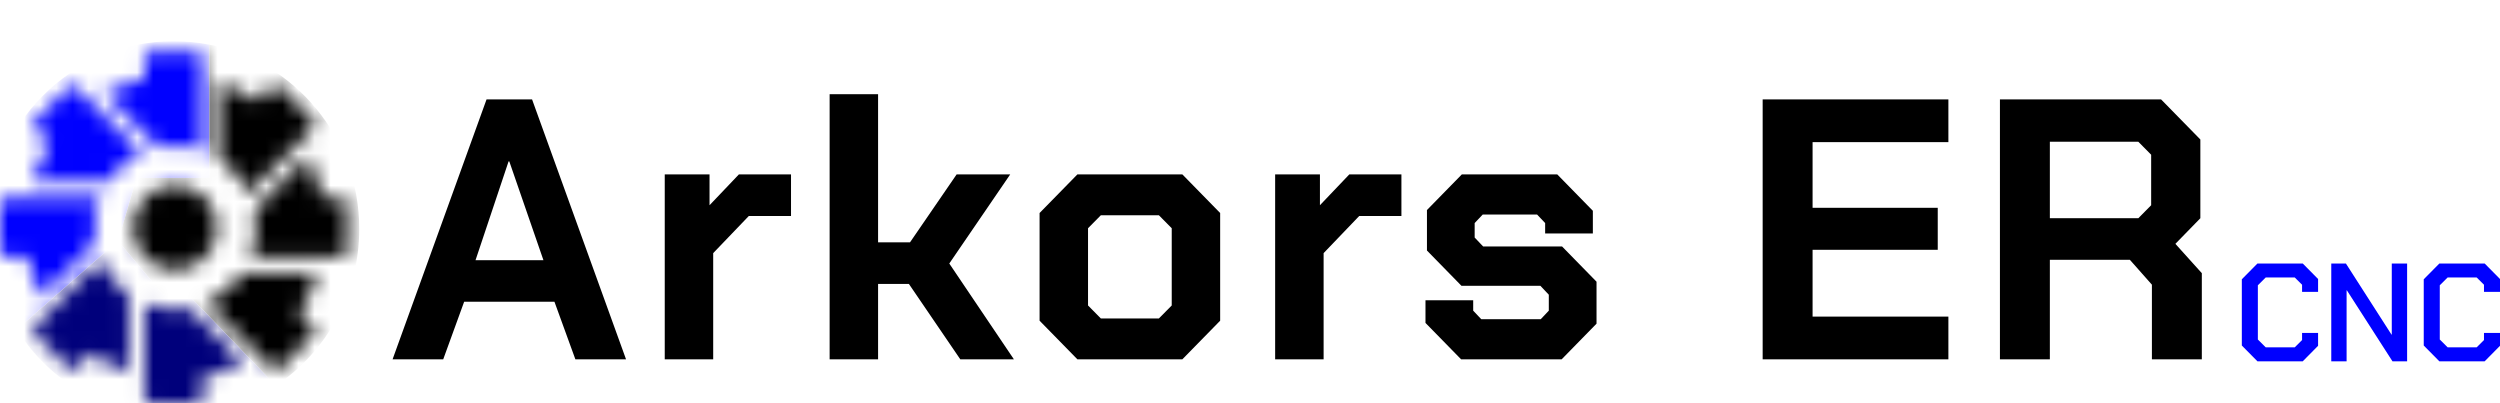
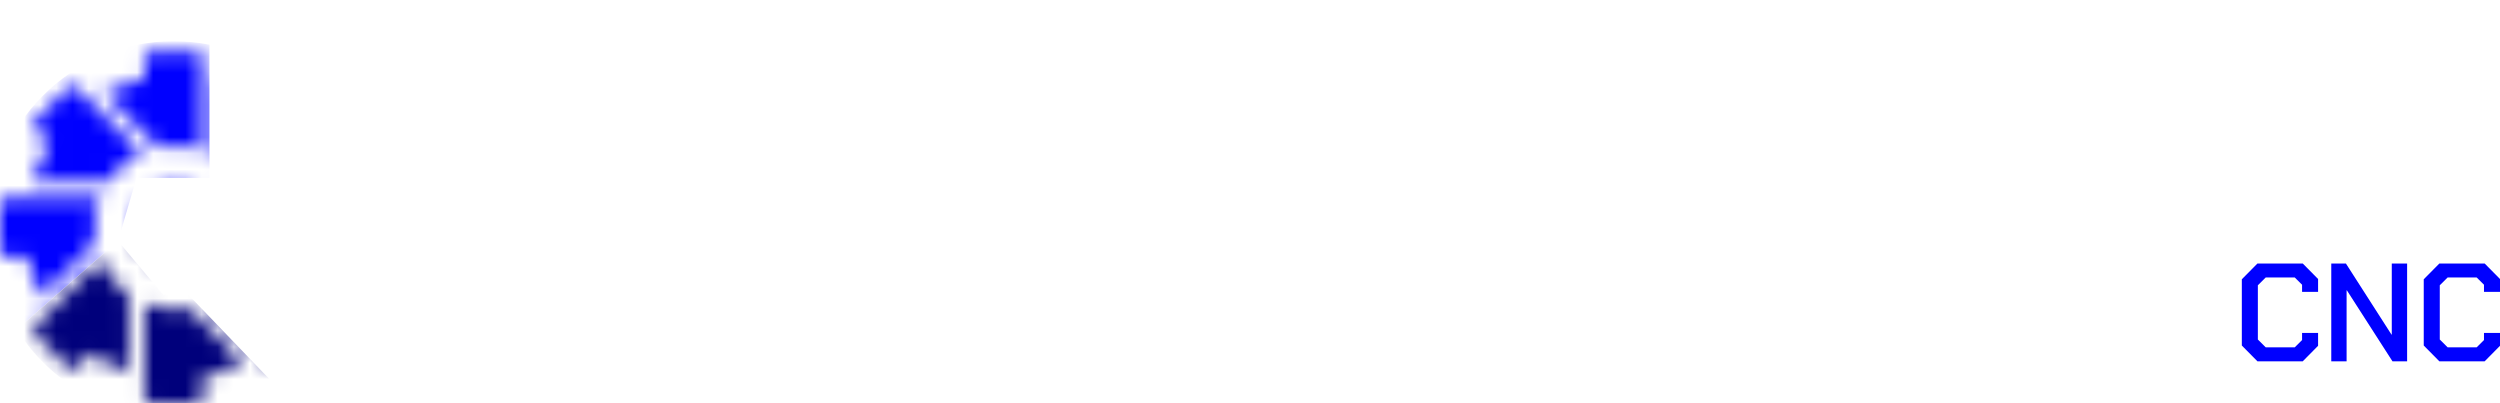
<svg xmlns="http://www.w3.org/2000/svg" width="155" height="25" viewBox="0 0 155 25" fill="none">
-   <path d="M30.166 6.163H32.988L38.814 22.277H35.673L34.376 18.709H28.777L27.48 22.277H24.34L30.166 6.163ZM33.693 16.131L31.577 10.008H31.531L29.483 16.131H33.693ZM41.214 10.813H43.991V12.724L45.811 10.813H49.043V13.392H46.426L44.218 15.694V22.277H41.214V10.813ZM51.437 5.841H54.441V15.026H56.42L59.311 10.813H62.633L58.856 16.338L62.861 22.277H59.538L56.352 17.604H54.441V22.277H51.437V5.841ZM64.454 19.883V13.207L66.798 10.813H73.306L75.65 13.207V19.883L73.306 22.277H66.798L64.454 19.883ZM71.85 19.745L72.647 18.939V14.151L71.85 13.345H68.254L67.458 14.151V18.939L68.254 19.745H71.85ZM79.059 10.813H81.836V12.724L83.657 10.813H86.888V13.392H84.271L82.064 15.694V22.277H79.059V10.813ZM88.38 20.021V18.617H91.338V19.262L91.839 19.791H95.526L96.026 19.262V18.272L95.503 17.719H90.61L88.471 15.532V13.023L90.633 10.813H96.55L98.757 13.069V14.473H95.799V13.829L95.298 13.3H91.93L91.429 13.829V14.727L91.953 15.279H96.846L98.985 17.466V20.067L96.823 22.277H90.587L88.38 20.021ZM109.285 6.163H120.8V8.811H112.38V12.885H120.14V15.486H112.38V19.63H120.8V22.277H109.285V6.163ZM136.513 16.937V22.277H133.418V17.65L132.052 16.108H127.091V22.277H123.996V6.163H133.987L136.422 8.649V13.53L134.874 15.118L136.513 16.937ZM127.091 13.53H132.576L133.372 12.724V9.593L132.576 8.788H127.091V13.53Z" fill="black" />
  <path d="M138.993 21.422V17.316L139.961 16.337H142.77L143.721 17.298V18.095H142.728V17.653L142.274 17.203H140.475L139.987 17.688V21.049L140.475 21.535H142.274L142.728 21.084V20.642H143.721V21.439L142.77 22.401H139.961L138.993 21.422ZM144.539 16.337H145.446L148.273 20.746H148.29V16.337H149.241V22.401H148.333L145.506 18H145.489V22.401H144.539V16.337ZM150.272 21.422V17.316L151.24 16.337H154.049L155 17.298V18.095H154.007V17.653L153.553 17.203H151.754L151.266 17.688V21.049L151.754 21.535H153.553L154.007 21.084V20.642H155V21.439L154.049 22.401H151.24L150.272 21.422Z" fill="#0000FF" />
  <mask id="mask0_27_430" style="mask-type:alpha" maskUnits="userSpaceOnUse" x="0" y="3" width="22" height="22">
    <path fill-rule="evenodd" clip-rule="evenodd" d="M8.959 3.55C8.959 3.367 9.106 3.218 9.288 3.218H12.246C12.428 3.218 12.575 3.367 12.575 3.55V4.876V4.881V9.346C12.037 9.146 11.456 9.037 10.849 9.037C10.494 9.037 10.147 9.075 9.813 9.146L6.507 5.802C7.268 5.394 8.092 5.09 8.96 4.909C8.959 4.9 8.959 4.89 8.959 4.881V3.55ZM12.575 23.342C13.462 23.173 14.305 22.877 15.084 22.473L11.748 19.099C11.457 19.152 11.156 19.18 10.849 19.18C10.18 19.18 9.542 19.048 8.959 18.808V23.309L8.96 23.309C8.959 23.318 8.959 23.328 8.959 23.337V24.668C8.959 24.851 9.106 25 9.288 25H12.246C12.428 25 12.575 24.851 12.575 24.668V23.342ZM12.821 18.773L15.94 21.928L15.964 21.952L16.869 22.868C16.998 22.998 17.206 22.998 17.334 22.868L19.427 20.752C19.555 20.622 19.555 20.412 19.427 20.282L18.537 19.382C19.038 18.636 19.436 17.814 19.709 16.936H15.013C14.476 17.743 13.715 18.386 12.821 18.773ZM15.527 15.938H19.89H19.961H21.205C21.387 15.938 21.534 15.789 21.534 15.605V12.612C21.534 12.429 21.387 12.28 21.205 12.28H19.961C19.784 11.372 19.477 10.51 19.061 9.717L15.756 13.06C15.826 13.399 15.863 13.749 15.863 14.109C15.863 14.754 15.744 15.371 15.527 15.938ZM15.41 11.999L18.497 8.877L18.537 8.836L19.427 7.936C19.555 7.806 19.555 7.596 19.427 7.466L17.334 5.35C17.206 5.22 16.998 5.22 16.869 5.35L15.964 6.266C15.229 5.775 14.422 5.387 13.562 5.121V9.843C14.364 10.366 15.009 11.114 15.41 11.999ZM7.973 23.044V18.263C7.213 17.724 6.608 16.977 6.238 16.103L3.202 19.175L3.095 19.282L2.156 20.233C2.027 20.363 2.027 20.573 2.156 20.703L4.248 22.82C4.376 22.95 4.584 22.95 4.713 22.82L5.636 21.885C6.35 22.376 7.135 22.769 7.973 23.044ZM2.581 18.392L5.916 15.018C5.863 14.723 5.836 14.419 5.836 14.109C5.836 13.464 5.955 12.847 6.172 12.28H1.973H1.738H0.329C0.147 12.28 0 12.429 0 12.612V15.605C0 15.789 0.147 15.938 0.329 15.938H1.738C1.907 16.805 2.194 17.629 2.581 18.392ZM1.989 11.282H6.686C7.2 10.509 7.919 9.887 8.764 9.496L5.759 6.456L5.636 6.333L4.713 5.398C4.584 5.268 4.376 5.268 4.248 5.398L2.156 7.515C2.027 7.645 2.027 7.855 2.156 7.985L3.095 8.936C2.626 9.655 2.251 10.443 1.989 11.282ZM10.849 16.75C9.407 16.75 8.238 15.568 8.238 14.109C8.238 12.65 9.407 11.468 10.849 11.468C12.291 11.468 13.46 12.65 13.46 14.109C13.46 15.568 12.291 16.75 10.849 16.75Z" fill="#D9D9D9" />
  </mask>
  <g mask="url(#mask0_27_430)">
    <path d="M10.767 2.553C4.412 2.553 -0.74 7.764 -0.74 14.192C-0.74 16.486 -0.084 18.625 1.049 20.427L7.315 14.94L8.466 11.033H12.986V2.769C12.268 2.627 11.526 2.553 10.767 2.553Z" fill="#0000FF" />
-     <path d="M8.466 11.033L7.315 14.94L10.11 18.266H11.671L17.096 23.914C20.215 21.832 22.274 18.255 22.274 14.192C22.274 8.532 18.279 3.815 12.986 2.769V11.033H8.466Z" fill="black" />
    <path d="M1.049 20.427C3.09 23.676 6.68 25.831 10.767 25.831C13.105 25.831 15.28 25.126 17.096 23.914L11.671 18.266H10.11L7.315 14.94L1.049 20.427Z" fill="#00007B" />
  </g>
</svg>